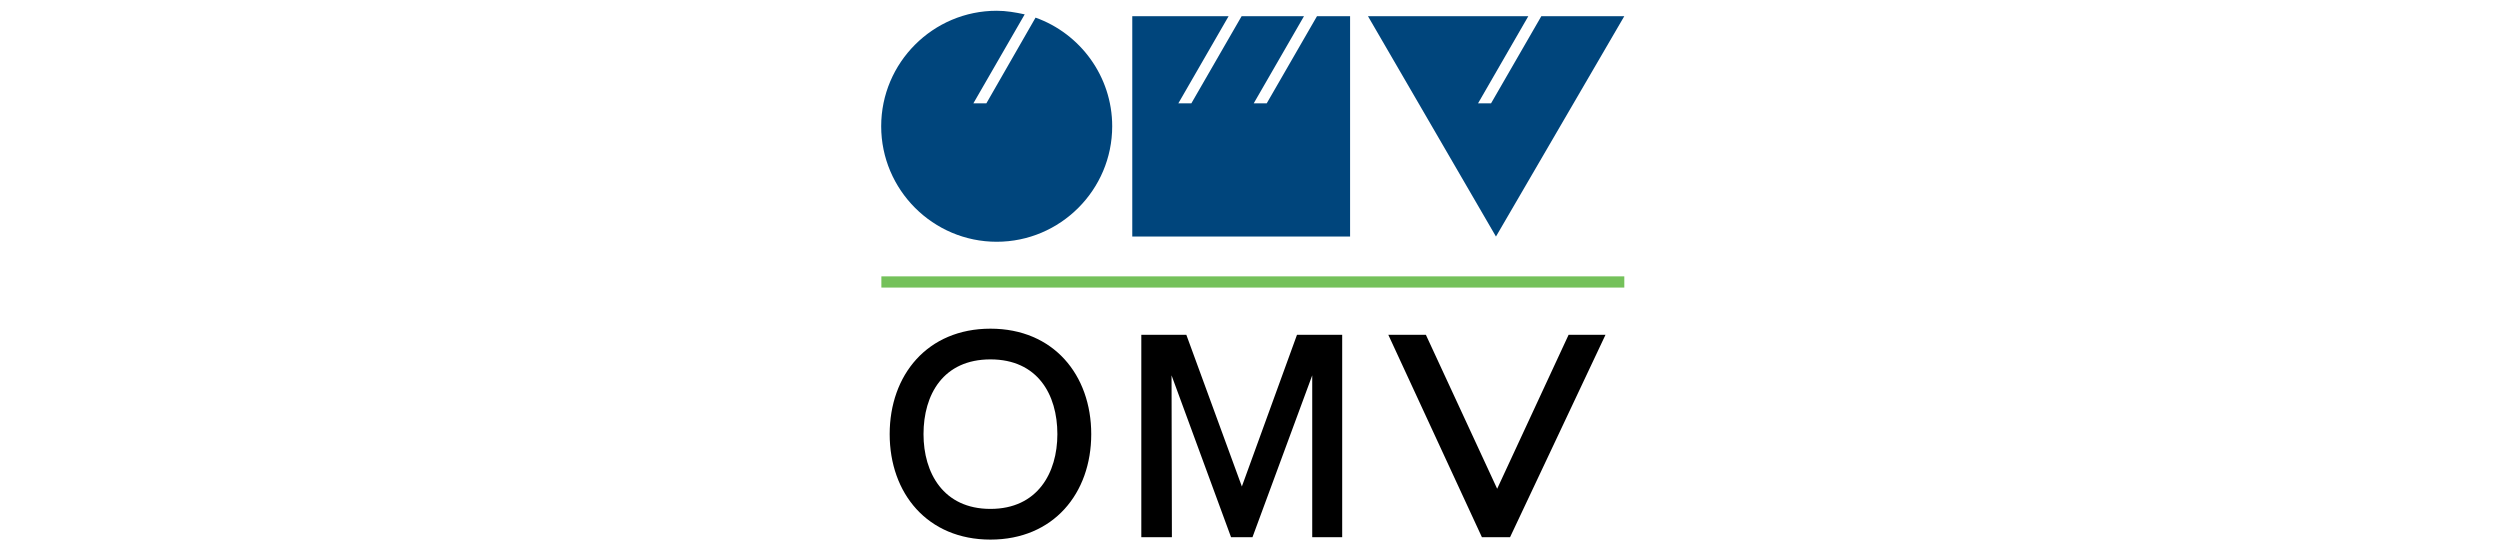
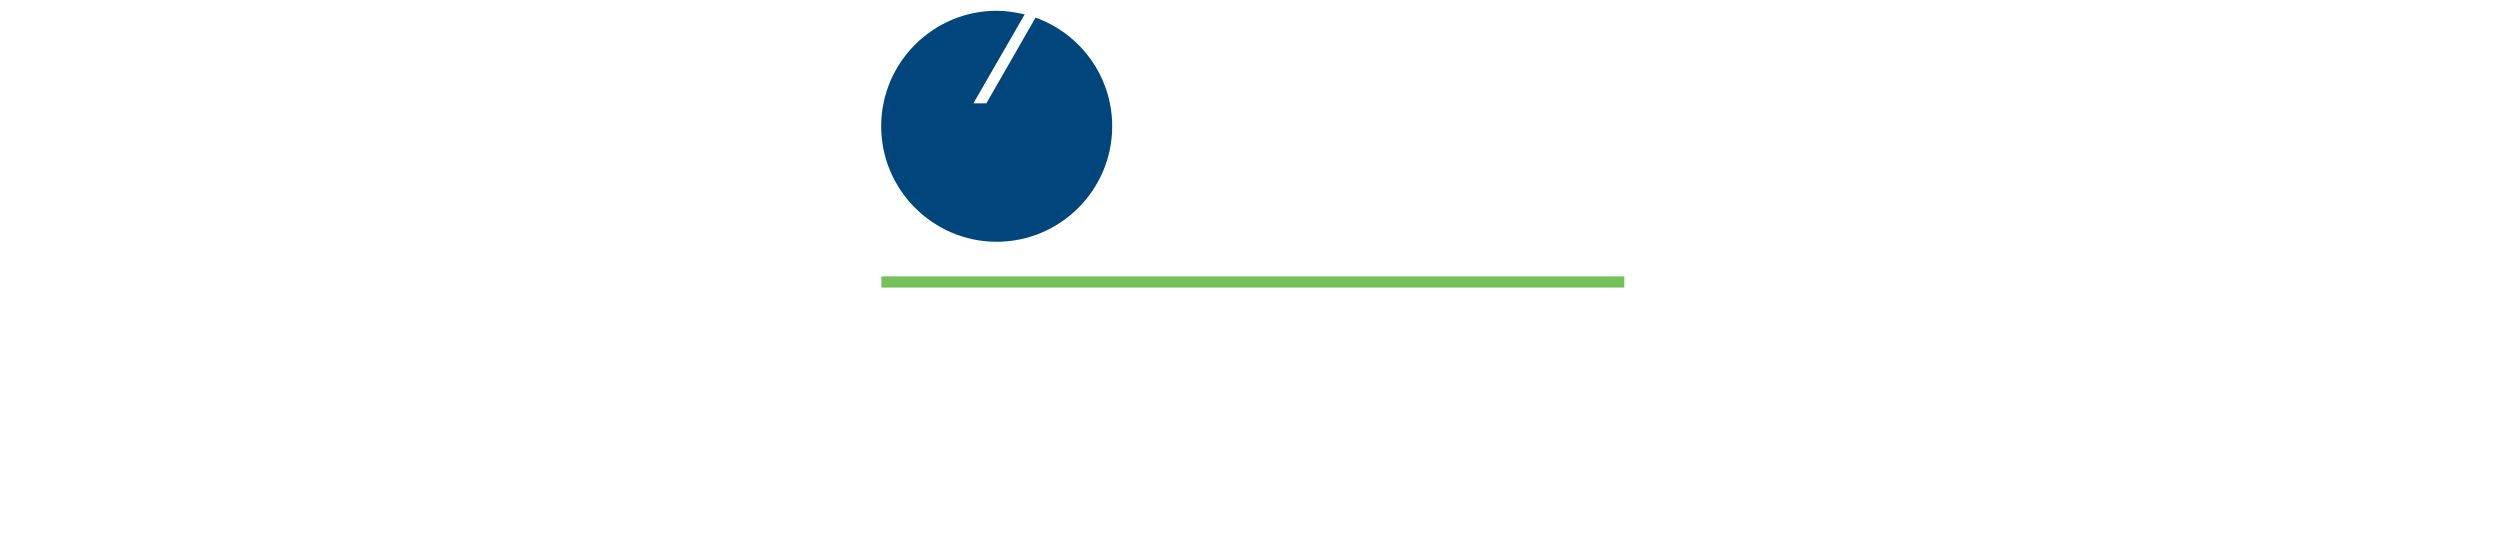
<svg xmlns="http://www.w3.org/2000/svg" version="1.1" x="0px" y="0px" width="200" viewBox="-0.495 -0.861 60 44" enable-background="new -0.495 -0.861 60 44" xml:space="preserve">
  <defs>
</defs>
  <polyline fill="#74C15A" points="0.015,22.145 59.45,22.145 59.45,21.248 0.015,21.248 " />
-   <path fill-rule="evenodd" clip-rule="evenodd" d="M0.679,33.871c0,4.733,3.016,8.436,8.063,8.436c5.045,0,8.062-3.702,8.062-8.436  c0-4.734-3.017-8.438-8.062-8.438C3.694,25.434,0.679,29.137,0.679,33.871 M3.386,33.871c0-3.177,1.583-5.981,5.355-5.981  c3.771,0,5.354,2.805,5.354,5.981c0,3.094-1.583,5.98-5.354,5.98C4.969,39.852,3.386,36.965,3.386,33.871z" />
-   <polyline points="34.483,42.115 36.88,42.115 36.88,25.921 33.265,25.921 28.854,38.058 24.411,25.921 20.81,25.921 20.81,42.115   23.257,42.115 23.229,29.167 27.989,42.115 29.703,42.115 34.483,29.167 34.483,42.115 " />
-   <polyline points="54.994,25.921 49.278,38.241 43.574,25.921 40.569,25.921 48.058,42.115 50.309,42.115 57.946,25.921   54.994,25.921 " />
-   <polyline fill="#00457C" points="51.771,0.433 47.75,7.403 48.791,7.403 52.812,0.433 59.449,0.433 49.182,18.062 38.942,0.433   51.771,0.433 " />
-   <polyline fill="#00457C" points="27.794,0.433 23.774,7.403 24.815,7.403 28.835,0.433 33.825,0.433 29.805,7.403 30.845,7.403   34.865,0.433 37.512,0.433 37.512,18.062 20.087,18.062 20.087,0.433 27.794,0.433 " />
  <path fill="#00457C" d="M12.349,0.549c3.572,1.272,6.132,4.701,6.132,8.69c0,5.091-4.149,9.241-9.24,9.241S0,14.33,0,9.239  C0,4.149,4.149,0,9.24,0c0.767,0,1.504,0.13,2.241,0.288L7.376,7.403h1.04L12.349,0.549" />
</svg>